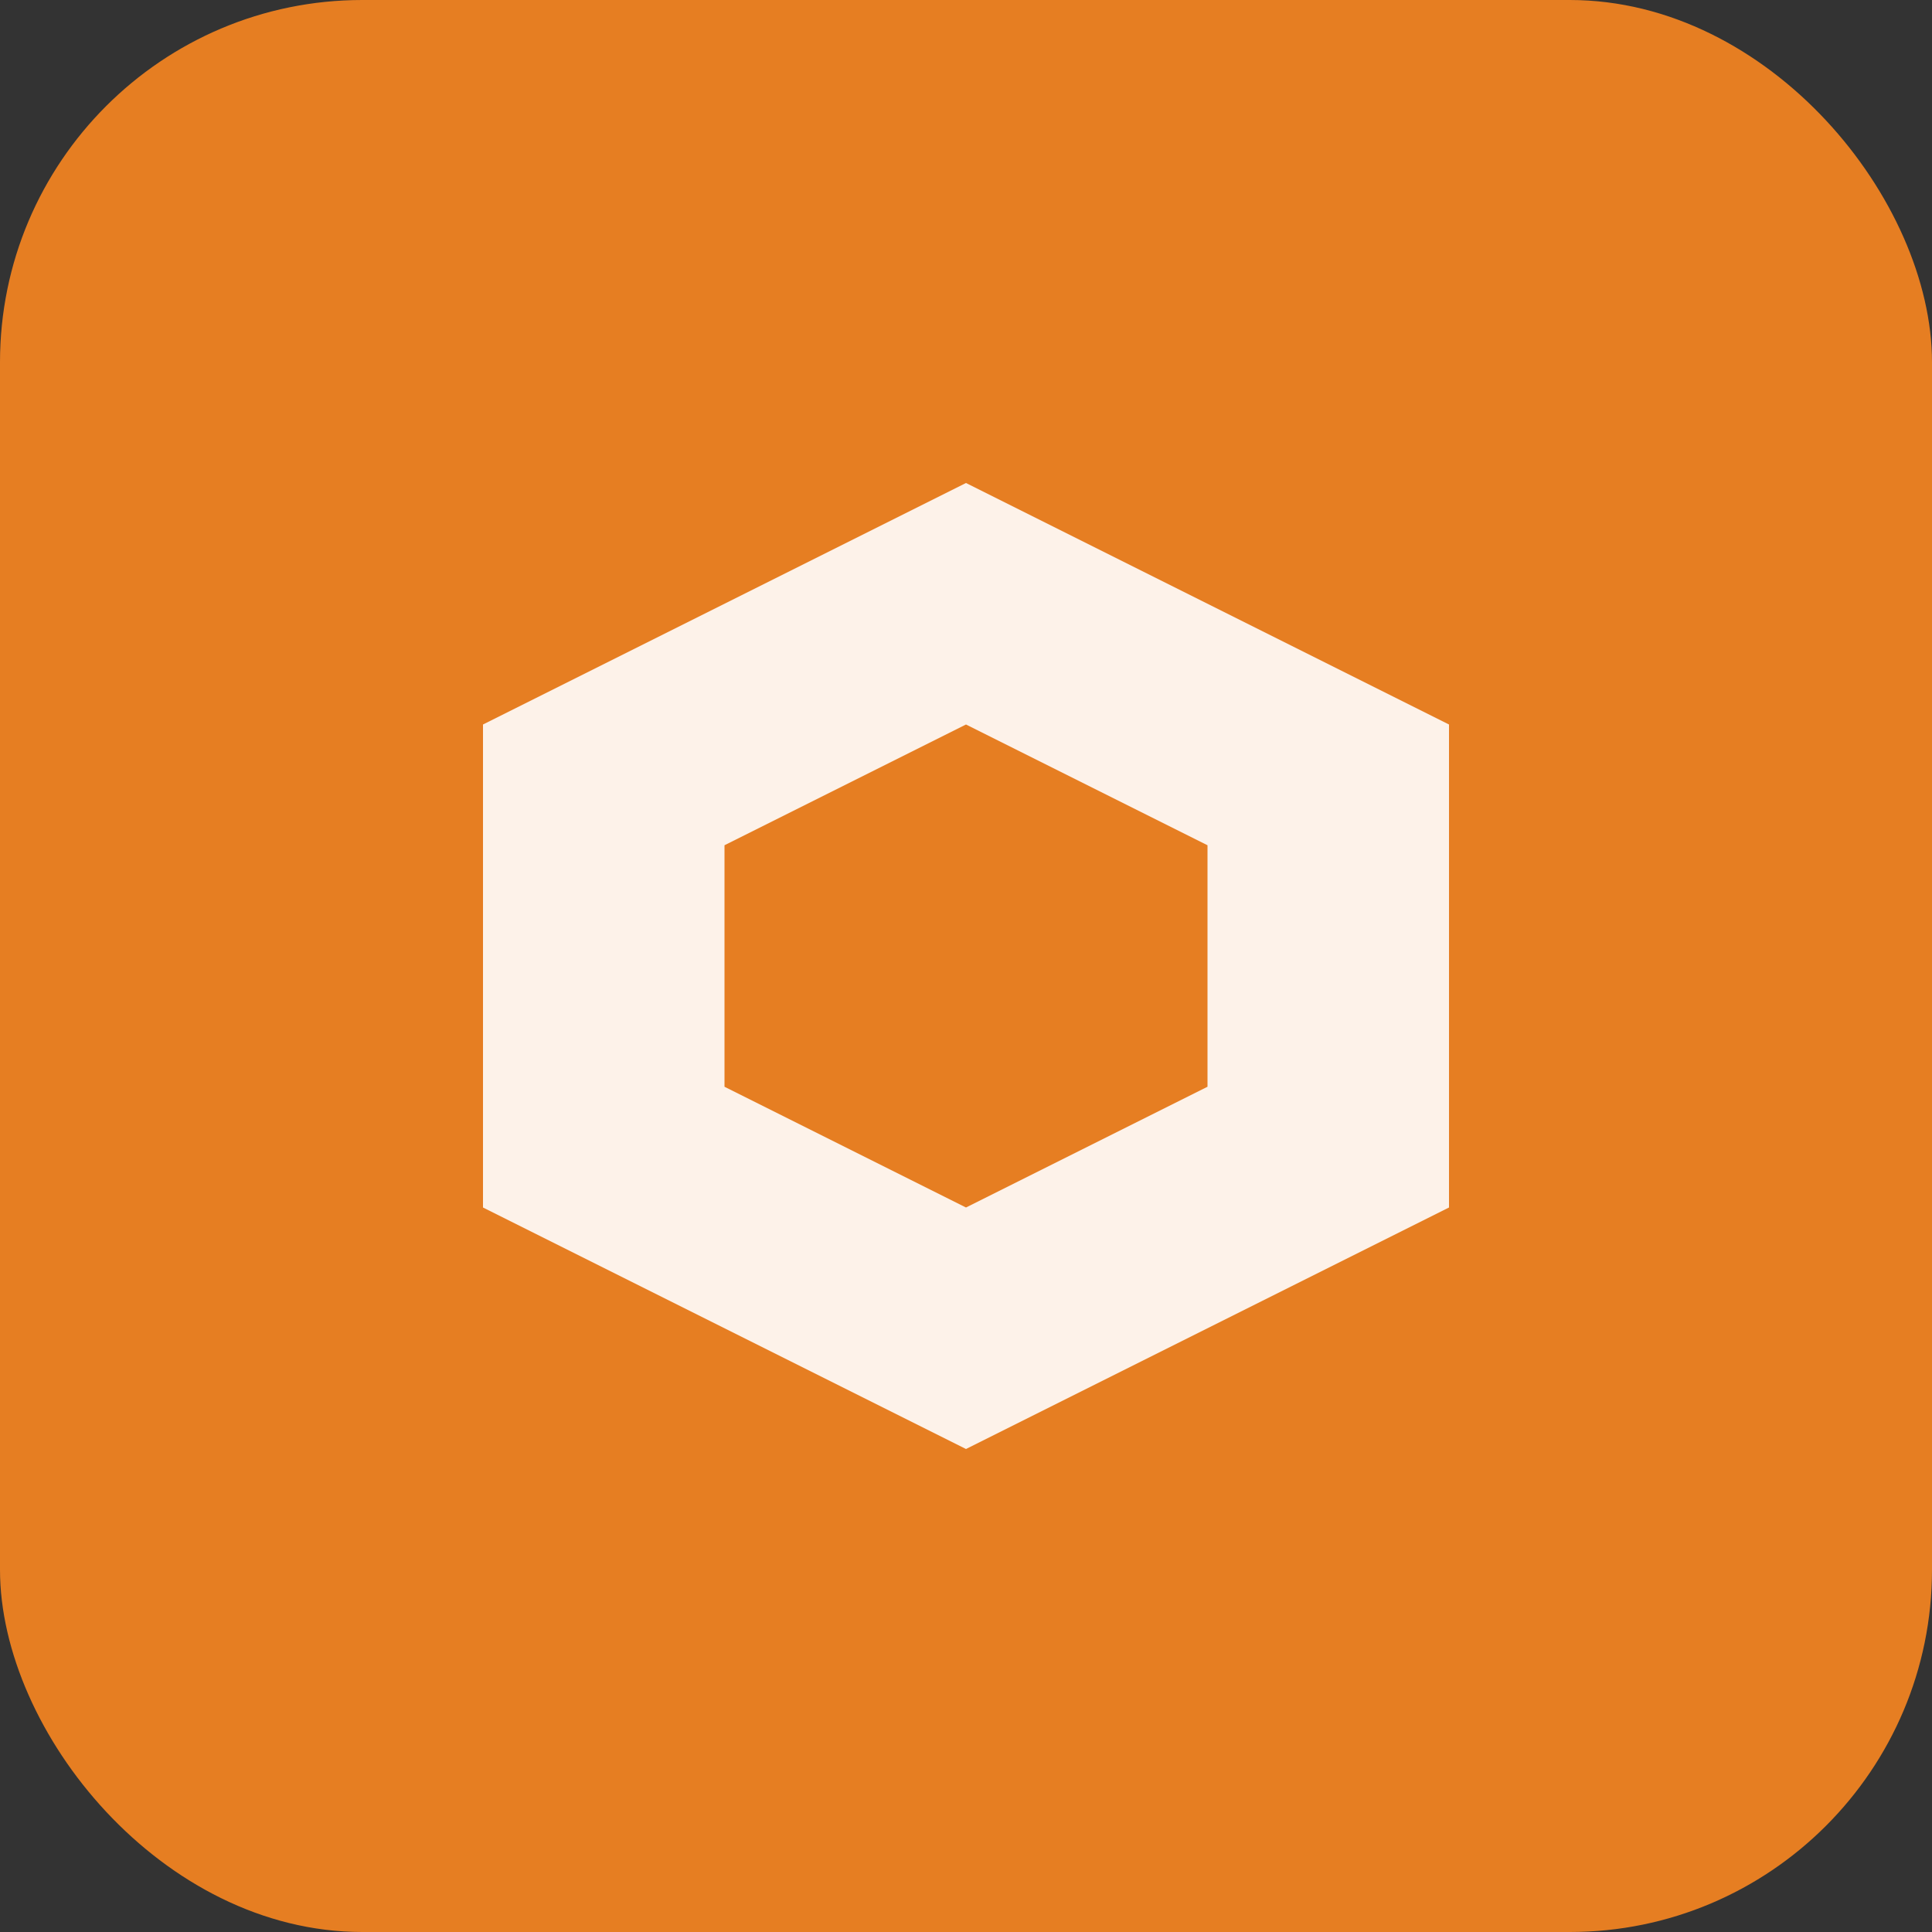
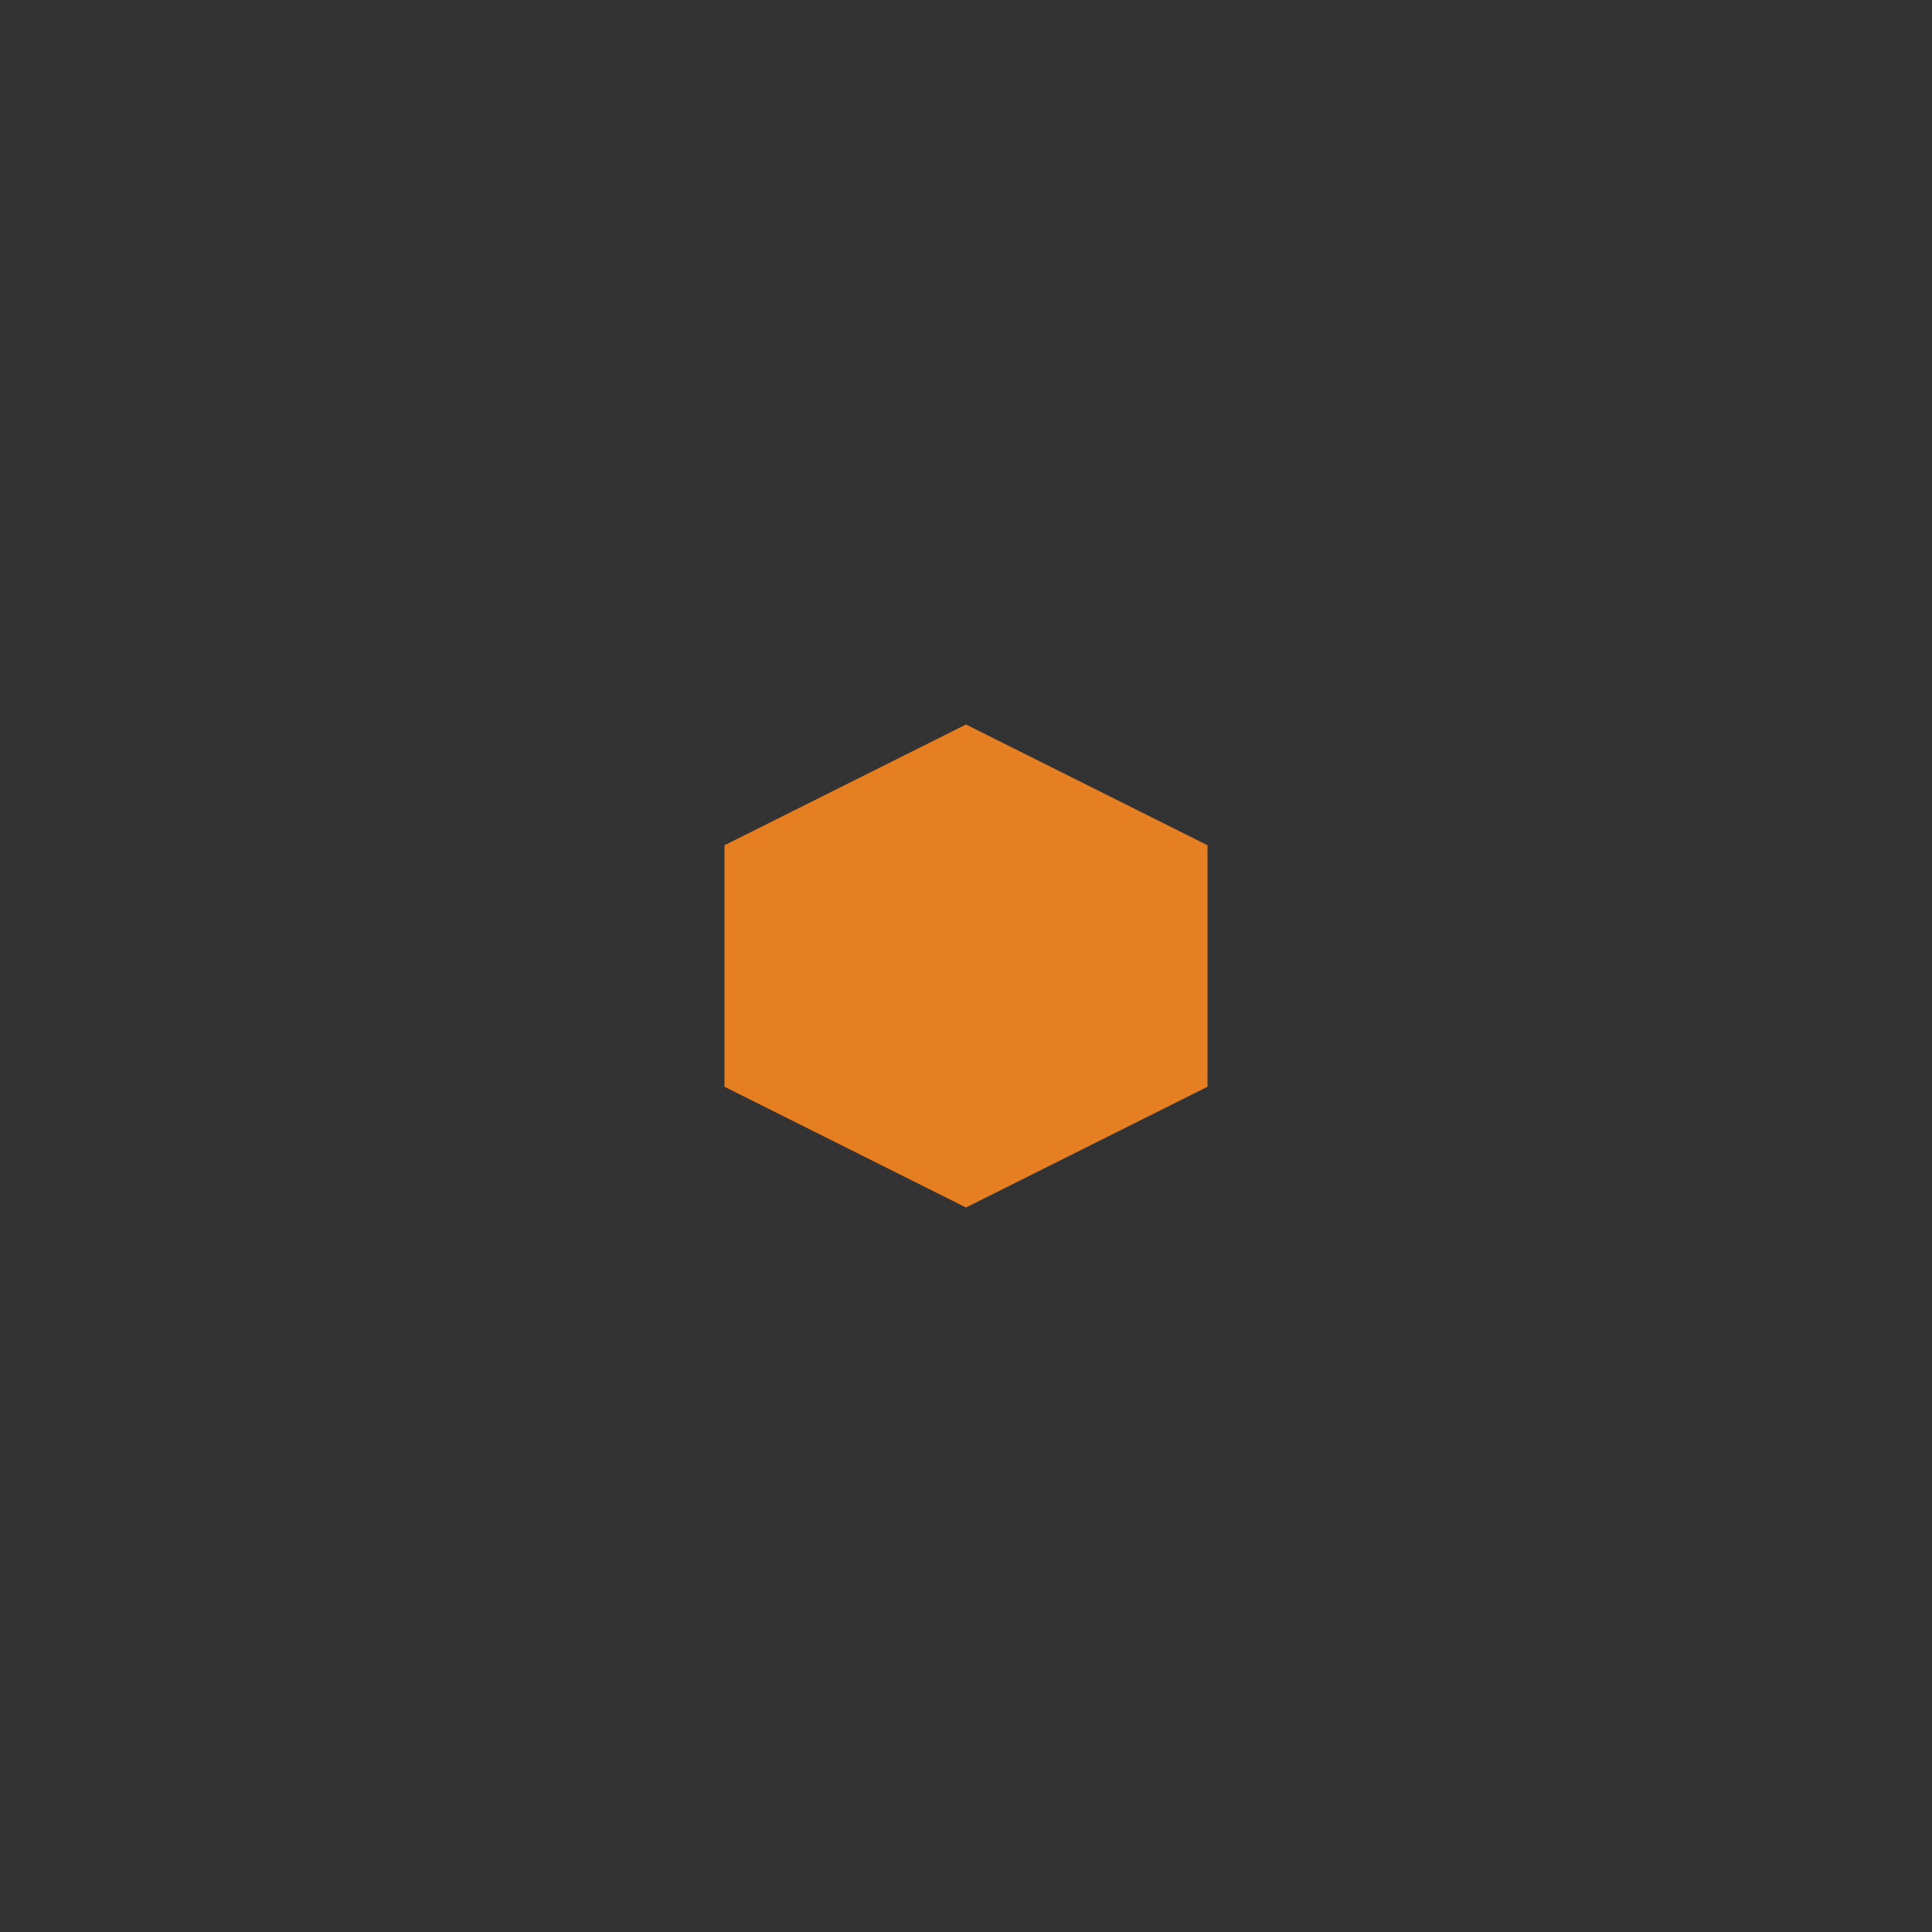
<svg xmlns="http://www.w3.org/2000/svg" width="32" height="32" viewBox="0 0 32 32" fill="none">
  <rect x="0" y="0" width="32" height="32" fill="#333333" stroke="none" />
-   <rect width="32" height="32" rx="6" fill="#E67E22" />
-   <path d="M8 12L16 8L24 12V20L16 24L8 20V12Z" fill="white" fill-opacity="0.9" />
  <path d="M12 14L16 12L20 14V18L16 20L12 18V14Z" fill="#E67E22" />
</svg>